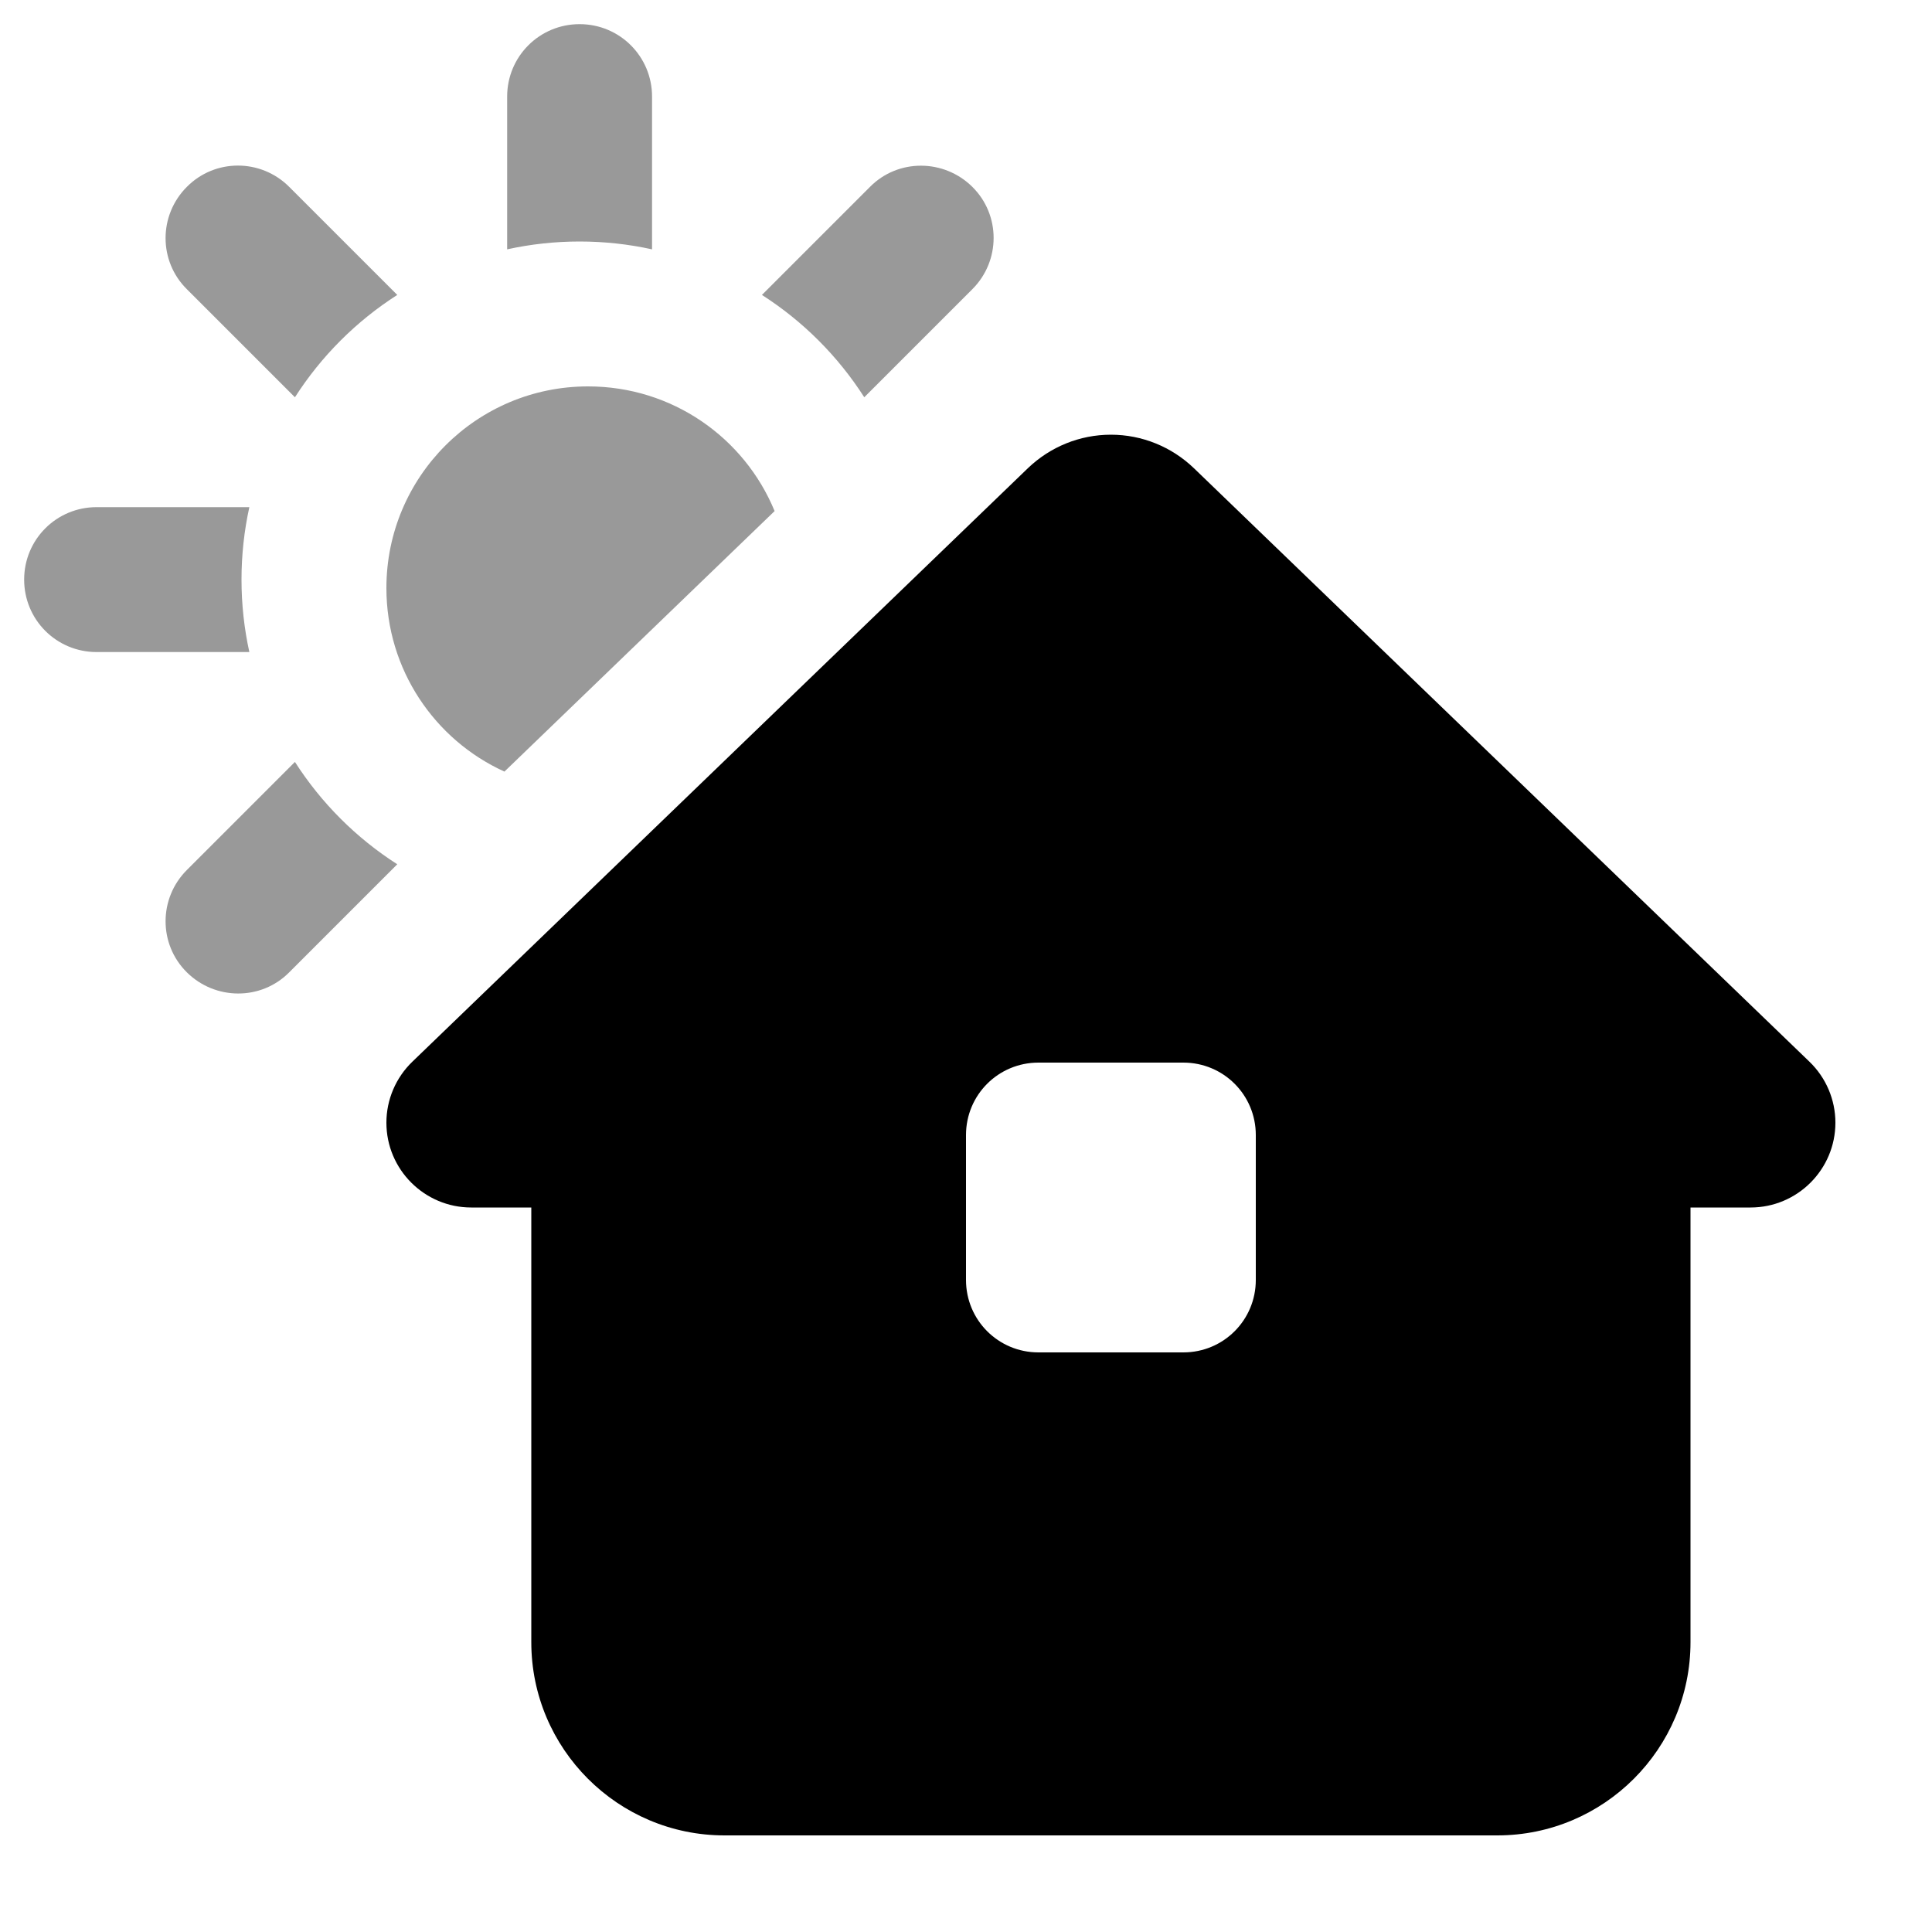
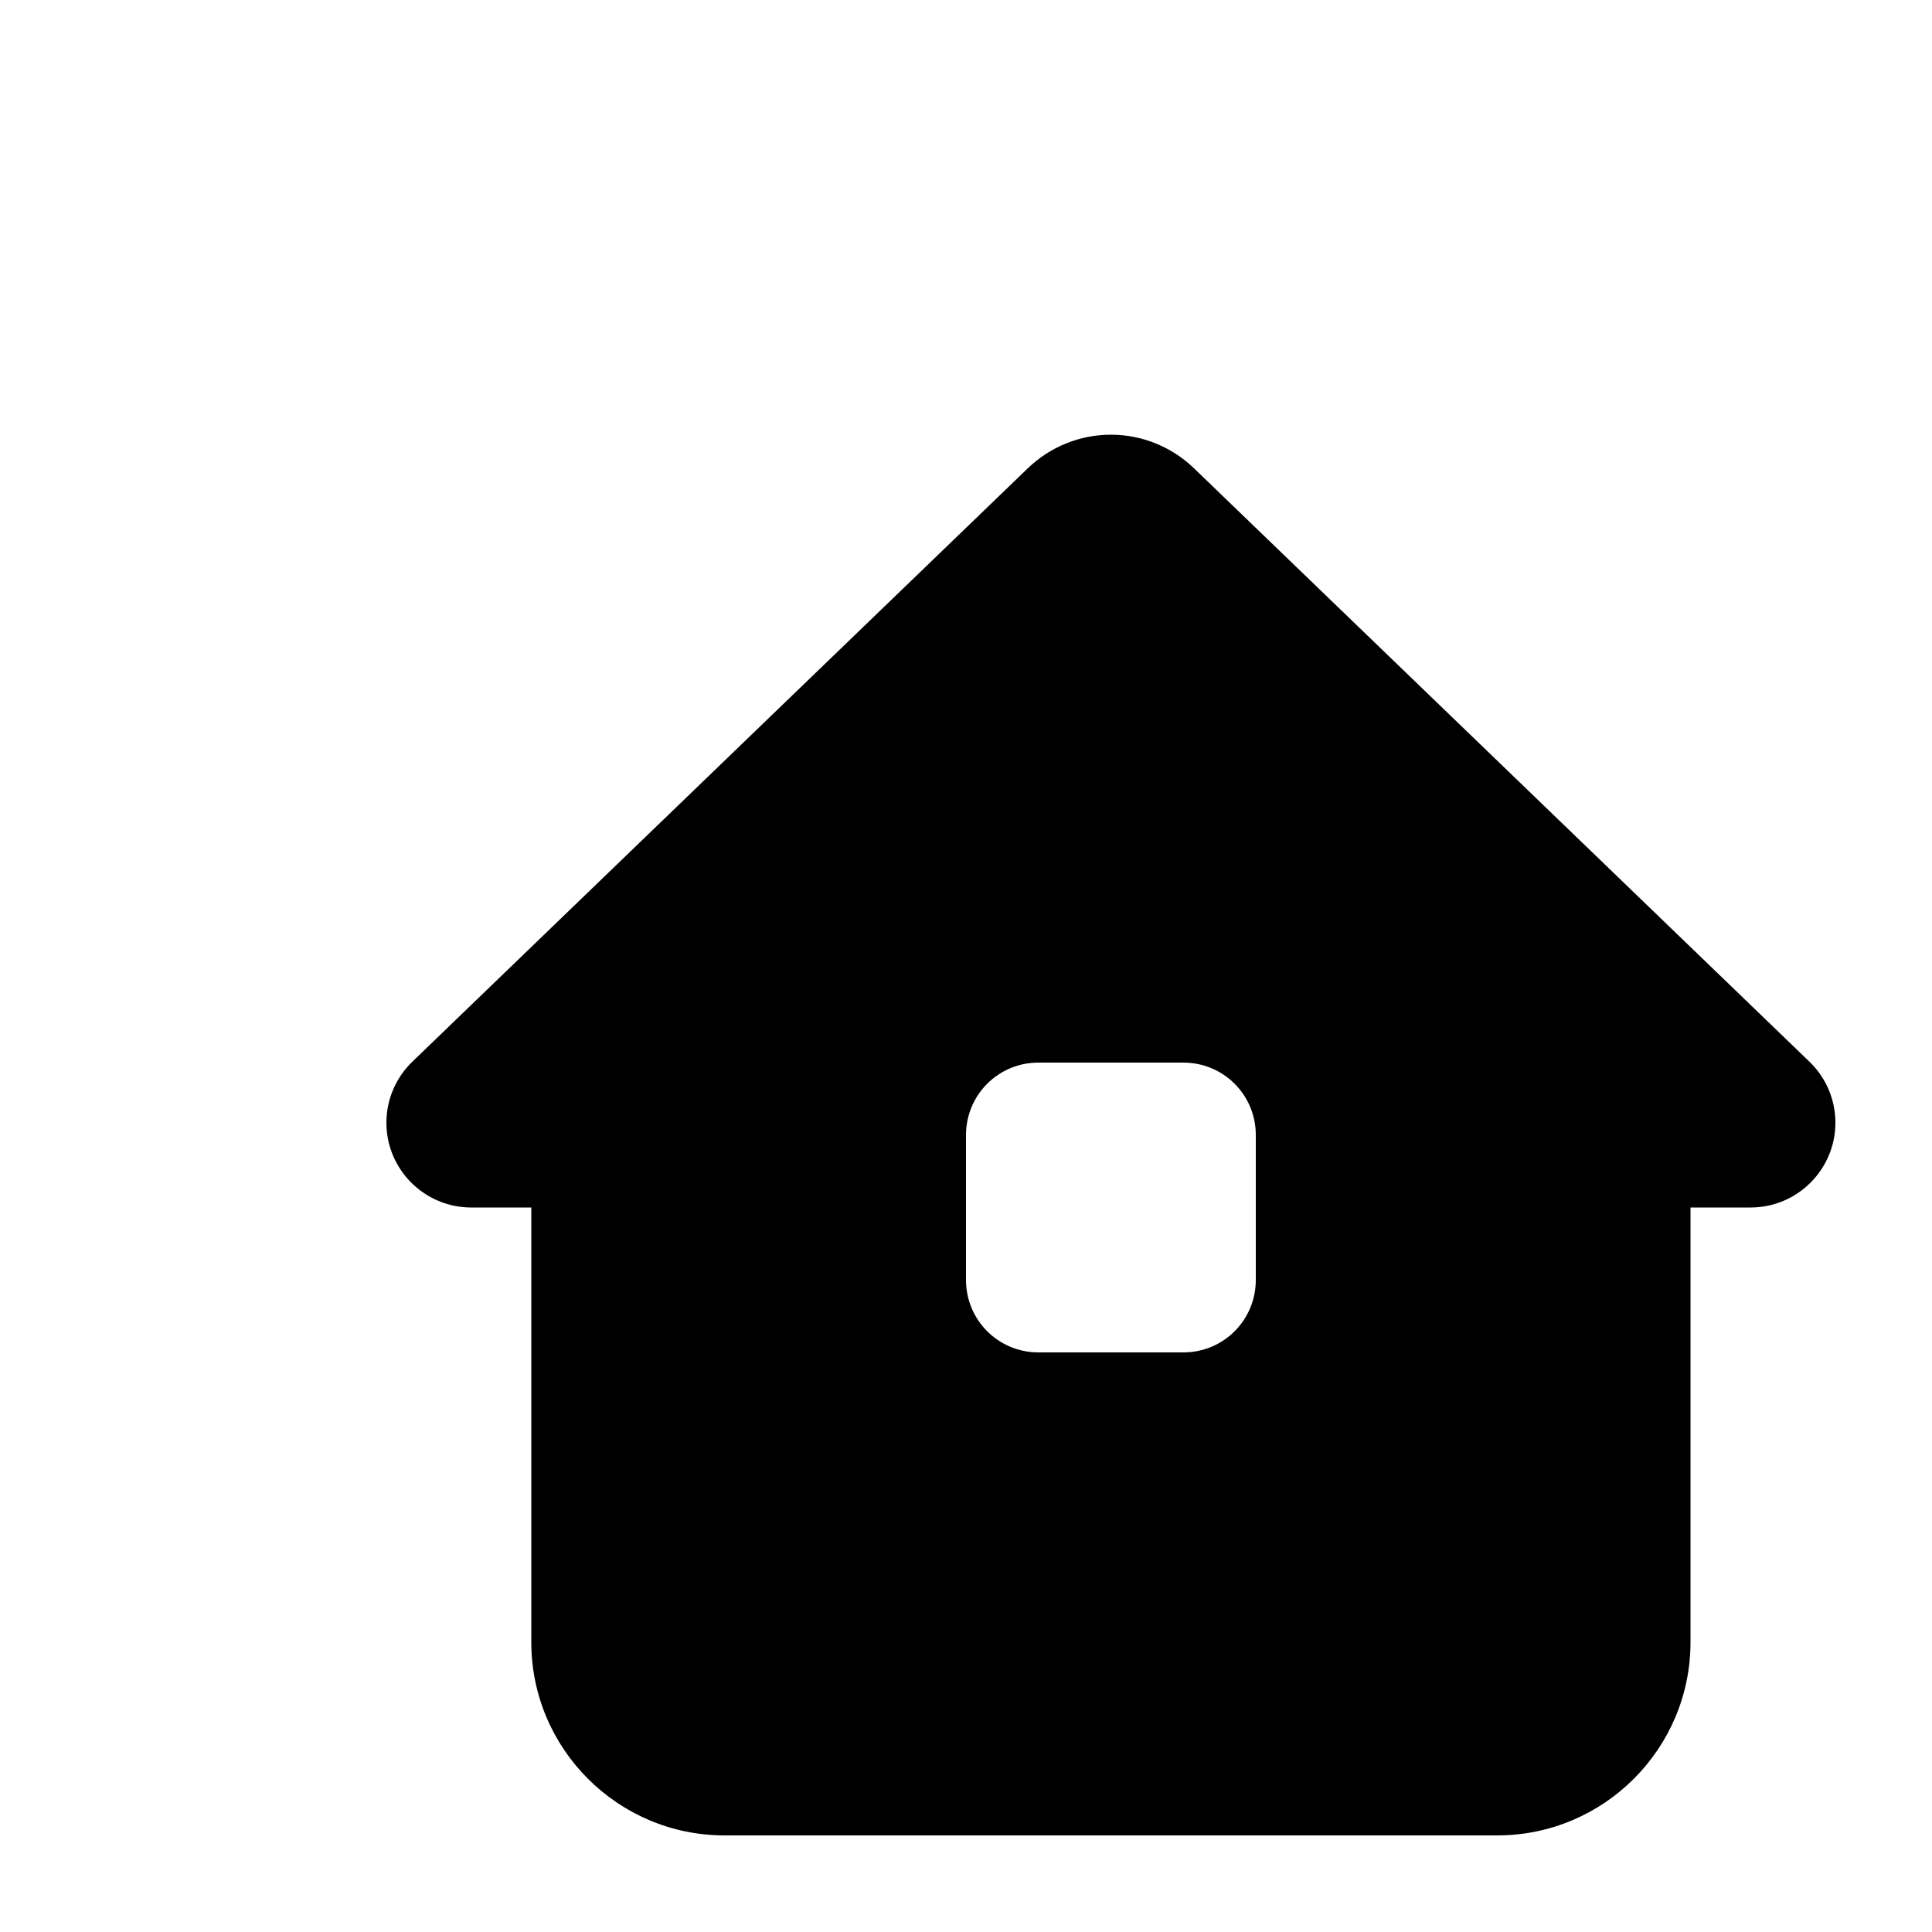
<svg xmlns="http://www.w3.org/2000/svg" viewBox="0 0 640 640">
-   <path opacity=".4" fill="currentColor" d="M8 192C8 205.3 18.7 216 32 216L82.6 216C80.9 208.3 80 200.2 80 192C80 183.8 80.9 175.7 82.6 168L32 168C18.7 168 8 178.7 8 192zM61.9 61.9C52.5 71.3 52.5 86.5 61.9 95.8L97.7 131.6C106.4 118 118 106.4 131.6 97.7L95.8 61.9C86.4 52.5 71.2 52.5 61.9 61.9zM61.9 288.2C52.5 297.6 52.5 312.8 61.9 322.1C71.3 331.4 86.5 331.5 95.8 322.1L131.6 286.3C118 277.6 106.4 266 97.7 252.4L61.9 288.2zM128 194.8C128 221.8 144 245.1 167.1 255.6L256.6 169.3C246.6 145 222.7 128 194.8 128C157.9 128 128 157.9 128 194.8zM168 32L168 82.6C175.7 80.9 183.8 80 192 80C200.2 80 208.3 80.9 216 82.6L216 32C216 18.7 205.3 8 192 8C178.7 8 168 18.7 168 32zM252.4 97.7C266 106.4 277.6 118 286.3 131.6L322.1 95.8C331.5 86.4 331.5 71.2 322.1 61.9C312.7 52.6 297.5 52.5 288.2 61.9L252.4 97.7z" />
  <path fill="currentColor" d="M579.9 400L560 400L560 544C560 579.3 531.3 608 496 608L240 608C204.7 608 176 579.3 176 544L176 400L156.1 400C140.6 400 128 387.4 128 371.9C128 364.3 131.1 357 136.6 351.7L340.5 155.1C347.9 148 357.7 144 368 144C378.3 144 388.1 148 395.5 155.1L599.4 351.7C604.9 357 608 364.3 608 371.9C608 387.4 595.4 400 579.9 400zM344 352C330.7 352 320 362.7 320 376L320 424C320 437.3 330.7 448 344 448L392 448C405.3 448 416 437.3 416 424L416 376C416 362.7 405.3 352 392 352L344 352z" />
</svg>